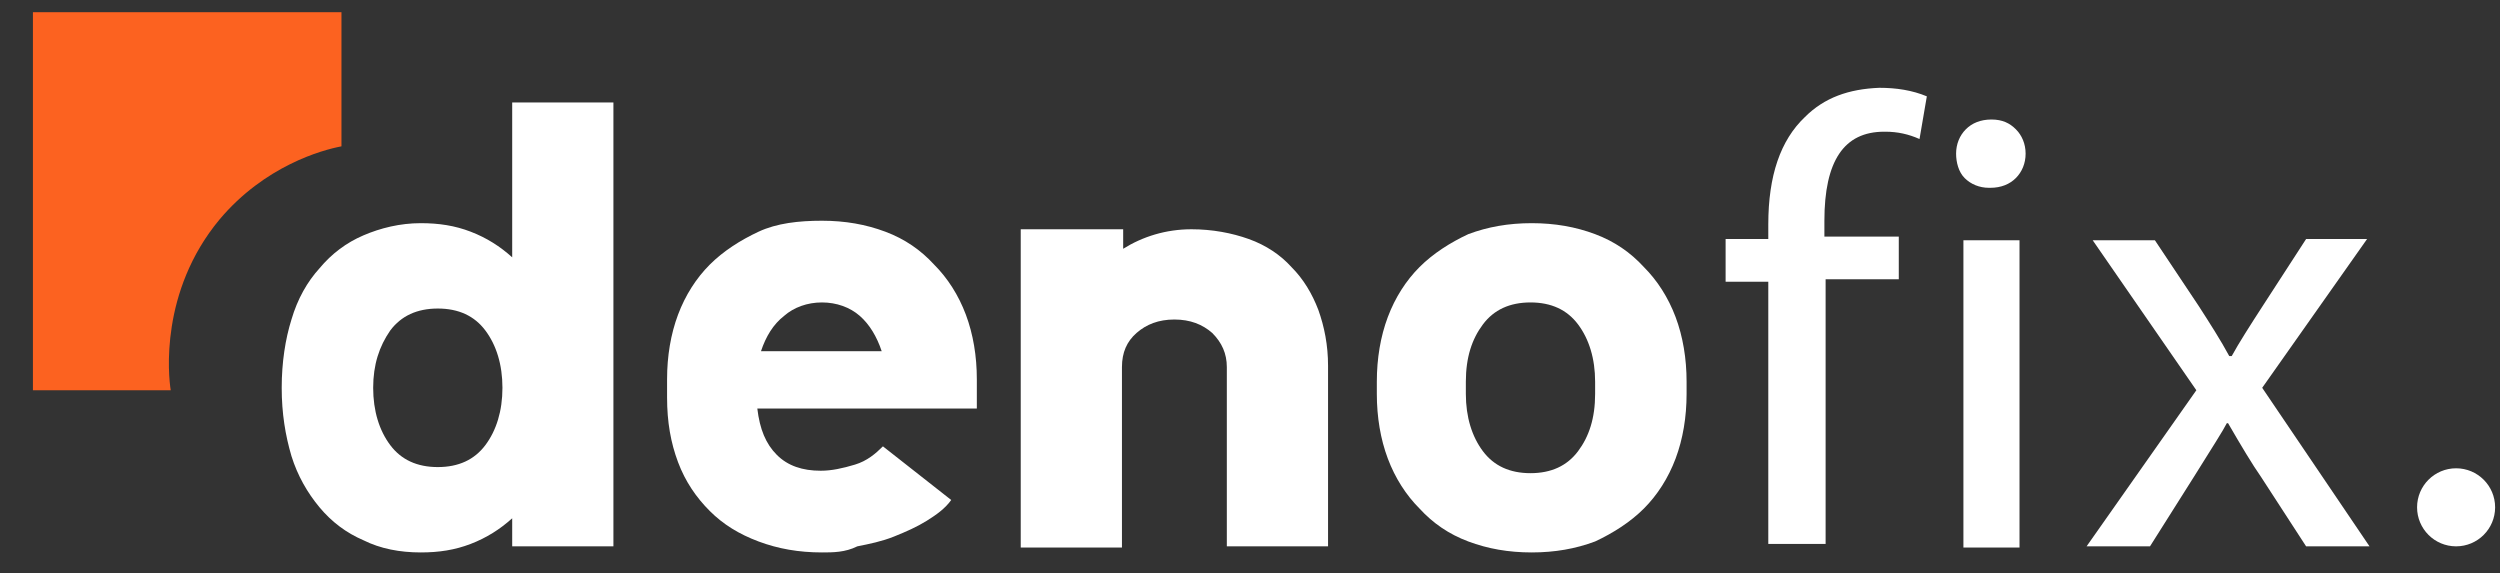
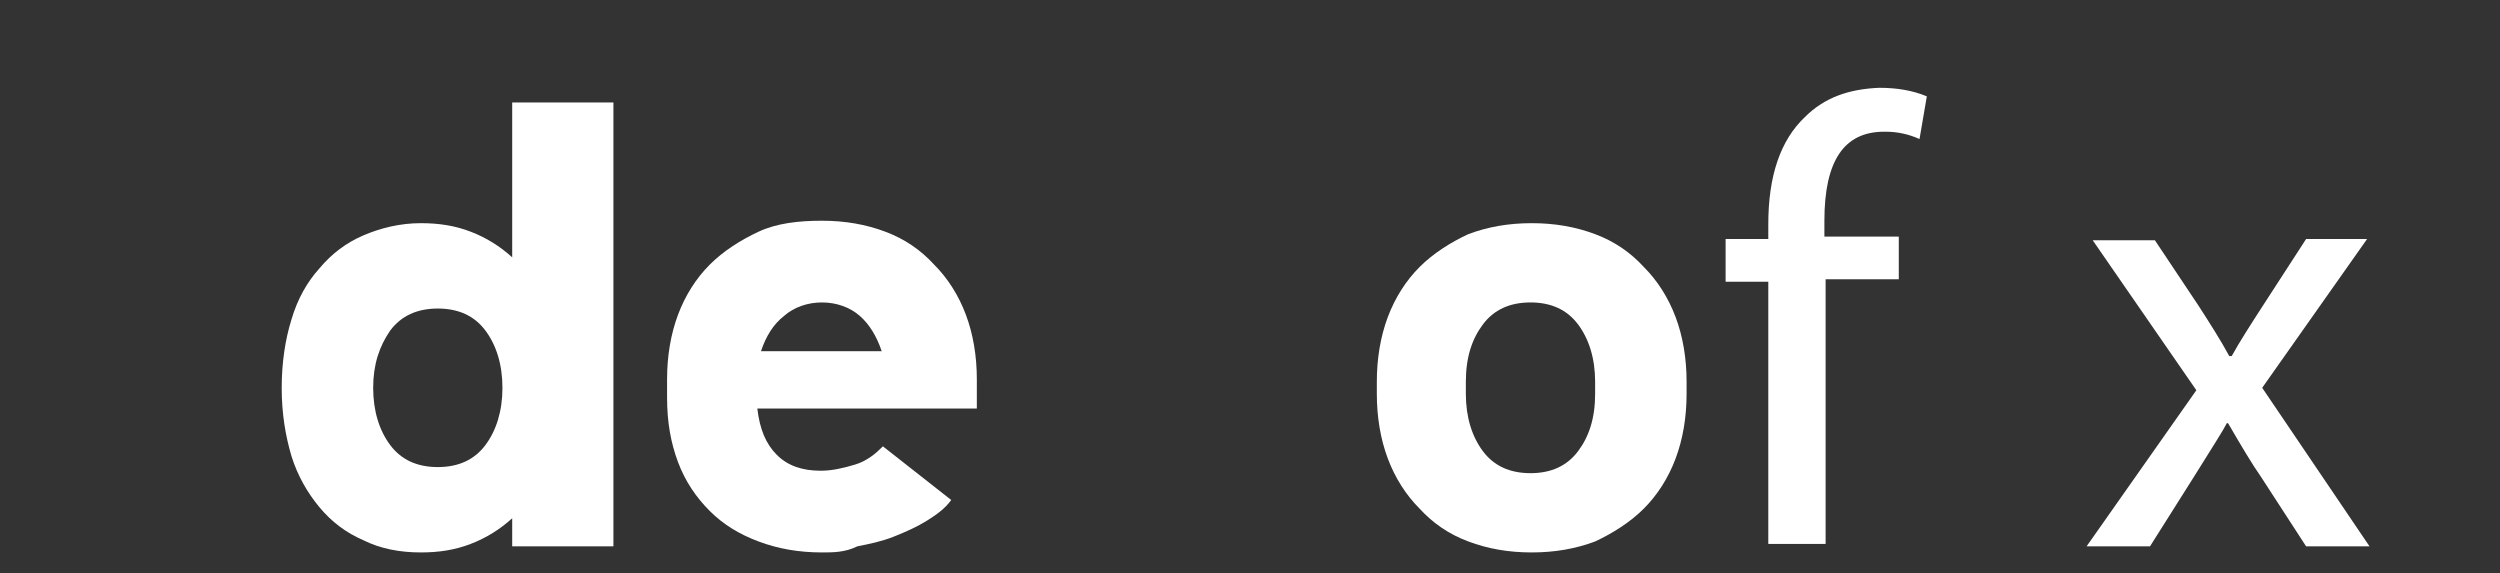
<svg xmlns="http://www.w3.org/2000/svg" version="1.1" id="katman_1" x="0px" y="0px" viewBox="0 0 205 47" style="enable-background:new 0 0 205 47;" xml:space="preserve">
  <rect x="0" y="0" width="205" height="47" fill="#333333" stroke="none" />
  <style type="text/css">
	.st0{fill:#FC6220;}
	.st1{fill:#FFFFFF;}
</style>
-   <path class="st0" d="M28,12.2V1H2.7v31H14c-0.2-1.2-0.9-8.1,4-14c3.7-4.4,8.4-5.7,10-6" />
  <g id="XMLID_00000139274753130249118030000011540614383439383205_">
    <g>
-       <circle class="st1" cx="201.4" cy="41.6" r="3.2" />
-     </g>
+       </g>
    <g>
	</g>
  </g>
  <g>
    <path class="st1" d="M42,21.1V8.4h8.3v36.4H42v-2.3c-1,0.9-2.1,1.6-3.4,2.1c-1.3,0.5-2.6,0.7-4.1,0.7c-1.7,0-3.3-0.3-4.7-1   c-1.4-0.6-2.6-1.5-3.6-2.7c-1-1.2-1.8-2.6-2.3-4.2c-0.5-1.7-0.8-3.5-0.8-5.6s0.3-4,0.8-5.6c0.5-1.7,1.3-3.1,2.3-4.2   c1-1.2,2.2-2.1,3.6-2.7c1.4-0.6,3-1,4.7-1c1.5,0,2.8,0.2,4.1,0.7C39.9,19.5,41,20.2,42,21.1z M30.6,31.8c0,1.9,0.5,3.5,1.4,4.7   s2.2,1.8,3.9,1.8s3-0.6,3.9-1.8s1.4-2.8,1.4-4.7c0-1.9-0.5-3.5-1.4-4.7c-0.9-1.2-2.2-1.8-3.9-1.8s-3,0.6-3.9,1.8   C31.1,28.4,30.6,29.9,30.6,31.8z" />
    <path class="st1" d="M67.4,45.3c-1.9,0-3.6-0.3-5.2-0.9s-2.9-1.4-4-2.5c-1.1-1.1-2-2.4-2.6-4c-0.6-1.6-0.9-3.3-0.9-5.3v-1.5   c0-1.9,0.3-3.7,0.9-5.3c0.6-1.6,1.5-3,2.6-4.1c1.1-1.1,2.5-2,4-2.7s3.3-0.9,5.2-0.9c1.9,0,3.6,0.3,5.2,0.9c1.6,0.6,2.9,1.5,4,2.7   c1.1,1.1,2,2.5,2.6,4.1c0.6,1.6,0.9,3.4,0.9,5.3v2.4h-18c0.2,1.7,0.7,2.9,1.6,3.8c0.9,0.9,2.1,1.3,3.6,1.3c0.9,0,1.8-0.2,2.8-0.5   s1.7-0.9,2.3-1.5l5.6,4.4c-0.5,0.7-1.2,1.2-2,1.7c-0.8,0.5-1.7,0.9-2.7,1.3c-1,0.4-2,0.6-3,0.8C69.3,45.3,68.3,45.3,67.4,45.3z    M62.4,28.8h9.9c-0.4-1.2-1-2.2-1.8-2.9c-0.8-0.7-1.9-1.1-3.1-1.1s-2.3,0.4-3.1,1.1C63.4,26.6,62.8,27.6,62.4,28.8z" />
-     <path class="st1" d="M83.8,18.8h8.3v1.6c1.6-1,3.5-1.6,5.6-1.6c1.7,0,3.3,0.3,4.7,0.8c1.4,0.5,2.6,1.3,3.5,2.3c1,1,1.7,2.2,2.2,3.5   c0.5,1.4,0.8,2.9,0.8,4.6v14.8h-8.3V30.1c0-1.1-0.4-2-1.2-2.8c-0.8-0.7-1.8-1.1-3.1-1.1s-2.3,0.4-3.1,1.1c-0.8,0.7-1.2,1.6-1.2,2.8   v14.8h-8.3V18.8z" />
    <path class="st1" d="M138.3,31.3v1c0,1.9-0.3,3.7-0.9,5.3s-1.5,3-2.6,4.1c-1.1,1.1-2.5,2-4,2.7c-1.6,0.6-3.3,0.9-5.2,0.9   s-3.6-0.3-5.2-0.9c-1.6-0.6-2.9-1.5-4-2.7c-1.1-1.1-2-2.5-2.6-4.1s-0.9-3.4-0.9-5.3v-1c0-1.9,0.3-3.7,0.9-5.3   c0.6-1.6,1.5-3,2.6-4.1c1.1-1.1,2.5-2,4-2.7c1.6-0.6,3.3-0.9,5.2-0.9s3.6,0.3,5.2,0.9c1.6,0.6,2.9,1.5,4,2.7c1.1,1.1,2,2.5,2.6,4.1   C138,27.6,138.3,29.4,138.3,31.3z M130.8,32.3v-1c0-1.9-0.5-3.5-1.4-4.7c-0.9-1.2-2.2-1.8-3.9-1.8c-1.7,0-3,0.6-3.9,1.8   c-0.9,1.2-1.4,2.7-1.4,4.7v1c0,1.9,0.5,3.5,1.4,4.7c0.9,1.2,2.2,1.8,3.9,1.8c1.7,0,3-0.6,3.9-1.8C130.3,35.8,130.8,34.3,130.8,32.3   z" />
    <path class="st1" d="M141.5,23.1v-3.5h3.5v-1.2c0-4,1-6.9,3-8.8c1.6-1.6,3.6-2.3,6.1-2.4c1.4,0,2.7,0.2,3.9,0.7l-0.6,3.5   c-0.9-0.4-1.8-0.6-2.8-0.6c0,0-0.1,0-0.1,0c-3.3,0-4.9,2.4-4.9,7.3v1.3h6.1v3.5h-6v21.7H145V23.1H141.5z" />
-     <path class="st1" d="M160.4,12.6c0-0.8,0.3-1.5,0.8-2s1.2-0.8,2.1-0.8s1.5,0.3,2,0.8s0.8,1.2,0.8,2c0,0.8-0.3,1.5-0.8,2   s-1.2,0.8-2.1,0.8h-0.1c-0.8,0-1.5-0.3-2-0.8S160.4,13.3,160.4,12.6z M161,44.8V19.7h4.6v25.2H161z" />
    <path class="st1" d="M171.1,44.8l9-12.8l-8.5-12.3h5.1l3.6,5.4c0.9,1.4,1.8,2.8,2.5,4.1h0.2c0.6-1.1,1.5-2.5,2.6-4.2l3.5-5.4h5   l-8.6,12.2l8.8,13h-5.2l-3.7-5.7c-0.7-1-1.6-2.5-2.7-4.4h-0.1c-0.3,0.6-1.2,2-2.7,4.4l-3.6,5.7H171.1z" />
  </g>
</svg>